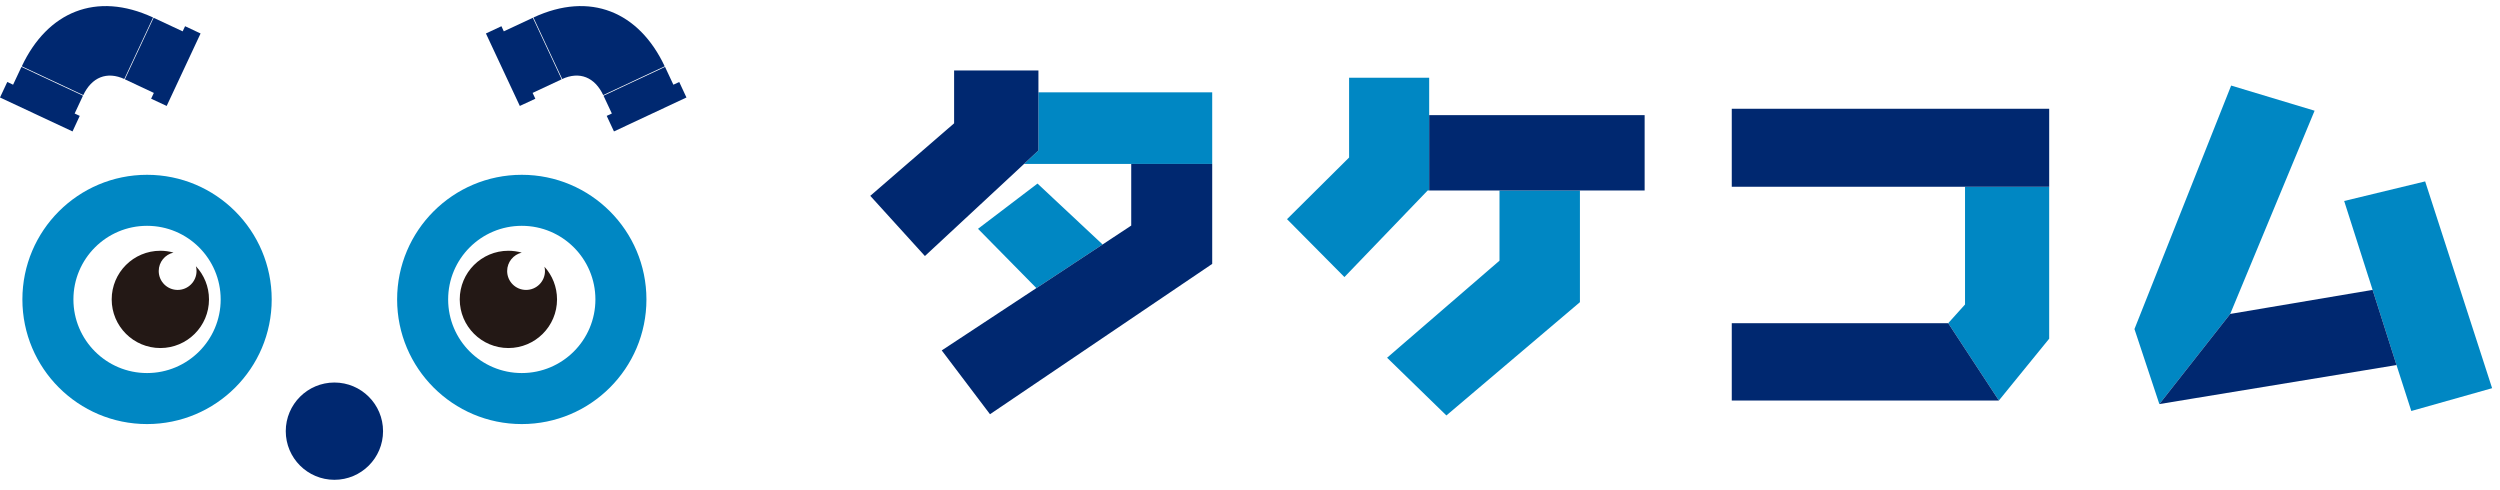
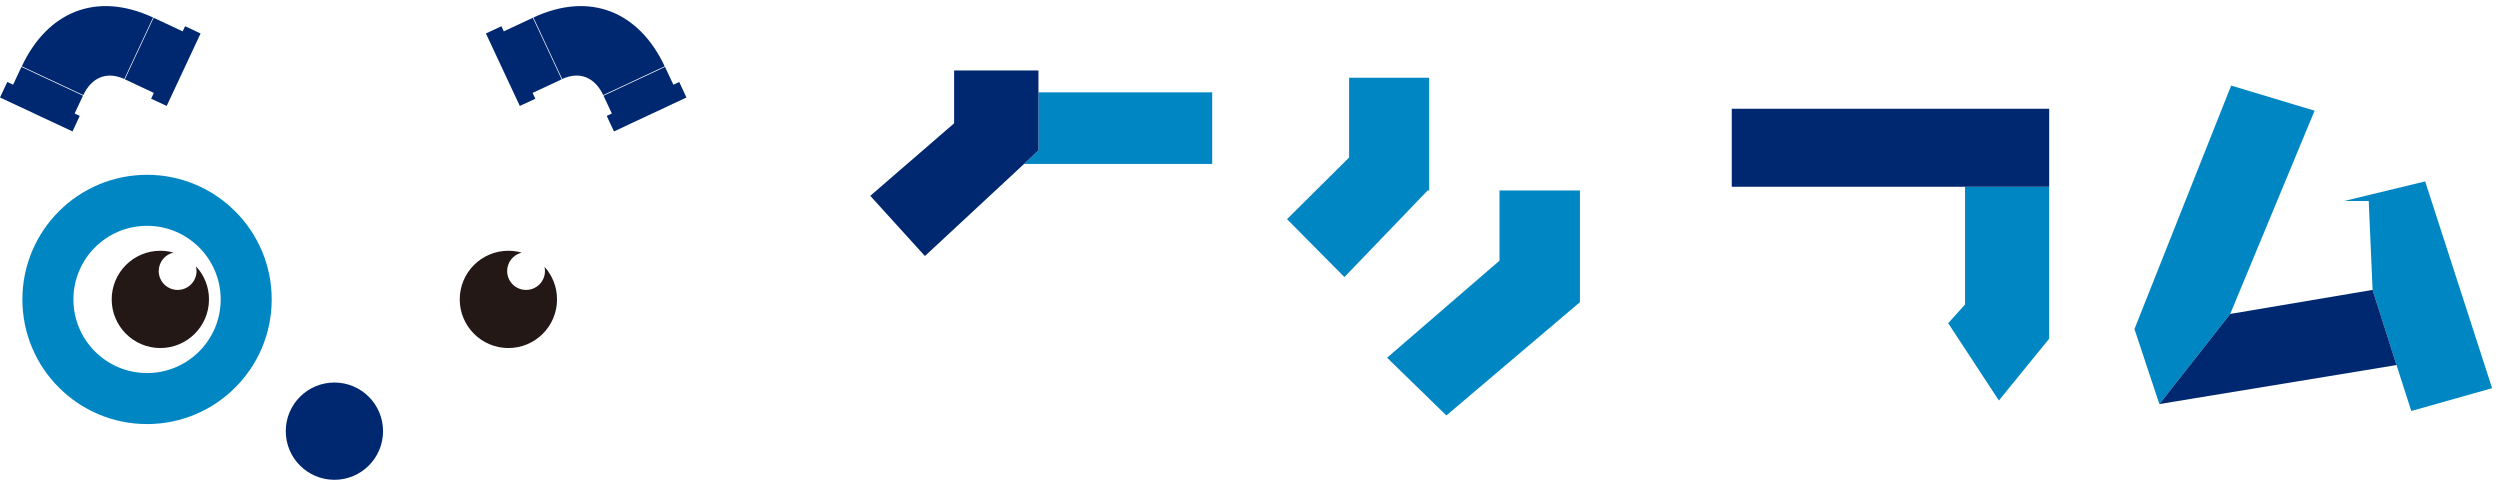
<svg xmlns="http://www.w3.org/2000/svg" width="204" height="40" viewBox="0 0 204 40" fill="none">
  <path d="M22.171 24.434C22.171 30.053 17.615 34.604 11.999 34.604C6.383 34.604 1.827 30.05 1.827 24.434C1.827 18.819 6.383 14.264 11.999 14.264C17.615 14.264 22.171 18.819 22.171 24.434ZM11.999 18.427C8.681 18.427 5.991 21.117 5.991 24.434C5.991 27.752 8.681 30.441 11.999 30.441C15.317 30.441 18.007 27.752 18.007 24.434C18.007 21.117 15.317 18.427 11.999 18.427Z" fill="#0087C3" />
  <path d="M27.288 39.152C29.48 39.152 31.257 37.375 31.257 35.183C31.257 32.991 29.48 31.214 27.288 31.214C25.096 31.214 23.318 32.991 23.318 35.183C23.318 37.375 25.096 39.152 27.288 39.152Z" fill="#002870" />
-   <path d="M52.749 24.434C52.749 30.053 48.193 34.604 42.577 34.604C36.961 34.604 32.405 30.05 32.405 24.434C32.405 18.819 36.961 14.264 42.577 14.264C48.193 14.264 52.749 18.819 52.749 24.434ZM42.577 18.427C39.259 18.427 36.569 21.117 36.569 24.434C36.569 27.752 39.259 30.441 42.577 30.441C45.895 30.441 48.585 27.752 48.585 24.434C48.585 21.117 45.895 18.427 42.577 18.427Z" fill="#0087C3" />
  <path d="M44.428 21.769C44.452 21.88 44.47 21.994 44.47 22.115C44.47 22.968 43.78 23.658 42.927 23.658C42.074 23.658 41.384 22.968 41.384 22.115C41.384 21.387 41.89 20.777 42.573 20.614C42.227 20.517 41.863 20.462 41.485 20.462C39.29 20.462 37.515 22.24 37.515 24.431C37.515 26.622 39.294 28.4 41.485 28.4C43.676 28.4 45.454 26.622 45.454 24.431C45.454 23.405 45.066 22.469 44.428 21.765V21.769Z" fill="#231815" />
  <path d="M15.986 21.724C16.02 21.848 16.038 21.98 16.038 22.115C16.038 22.968 15.348 23.658 14.495 23.658C13.642 23.658 12.952 22.968 12.952 22.115C12.952 21.381 13.469 20.767 14.155 20.611C13.816 20.514 13.455 20.462 13.084 20.462C10.889 20.462 9.114 22.24 9.114 24.431C9.114 26.622 10.893 28.4 13.084 28.4C15.275 28.4 17.054 26.622 17.054 24.431C17.054 23.381 16.648 22.431 15.982 21.72L15.986 21.724Z" fill="#231815" />
  <path d="M15.102 2.139L14.904 2.558L12.512 1.439L12.536 1.453L10.189 6.472L12.554 7.581L12.332 8.056L13.601 8.645L16.367 2.732L15.102 2.139Z" fill="#002870" />
  <path d="M1.761 5.435L1.068 6.912L0.593 6.69L0 7.955L5.918 10.725L6.507 9.456L6.091 9.262L6.771 7.81L1.747 5.46L1.761 5.435Z" fill="#002870" />
  <path d="M12.488 1.428C7.846 -0.731 3.866 0.974 1.778 5.411L6.795 7.758L6.785 7.782C7.475 6.305 8.723 5.786 10.165 6.458L10.141 6.448L12.491 1.428H12.488Z" fill="#002870" />
  <path d="M43.492 1.446L41.11 2.558L40.916 2.139L39.651 2.732L42.417 8.645L43.683 8.056L43.461 7.581L45.829 6.472L43.478 1.453L43.492 1.446Z" fill="#002870" />
  <path d="M55.425 6.69L54.947 6.912L54.264 5.453L54.267 5.46L49.247 7.81L49.233 7.782L49.927 9.262L49.507 9.456L50.1 10.725L56.014 7.955L55.425 6.69Z" fill="#002870" />
  <path d="M49.223 7.758L54.239 5.411C52.152 0.974 48.169 -0.731 43.527 1.428L45.877 6.448L45.853 6.458C47.295 5.786 48.543 6.302 49.233 7.782L49.223 7.758Z" fill="#002870" />
-   <path d="M84.66 14.979L79.806 18.67L84.57 23.509L89.971 19.949L84.66 14.979Z" fill="#0087C3" />
-   <path d="M203.356 31.676L197.892 14.802L191.284 16.4L193.285 22.663H193.288L193.603 23.655L195.555 29.79L196.762 33.537L203.356 31.676Z" fill="#0087C3" />
+   <path d="M203.356 31.676L197.892 14.802L191.284 16.4H193.288L193.603 23.655L195.555 29.79L196.762 33.537L203.356 31.676Z" fill="#0087C3" />
  <path d="M188.871 9.034L182.062 6.982L174.172 26.851L176.203 32.972L181.986 25.617L188.871 9.034Z" fill="#0087C3" />
  <path d="M122.359 15.544V17.845V21.27L113.186 29.191L118.025 33.901L128.922 24.657V17.845V15.544H122.359Z" fill="#0087C3" />
  <path d="M86.082 7.537H84.736V12.275L83.561 13.377H85.482H91.819H92.308H98.916V11.076V7.537H86.082Z" fill="#0087C3" />
  <path d="M160.346 15.239V17.54V24.847L159.881 25.364L158.973 26.372L163.109 32.681L164.627 30.813L167.213 27.638V17.54V15.239H160.346Z" fill="#0087C3" />
  <path d="M116.621 9.394V9.225V6.344H110.086V12.854L105.021 17.884L109.705 22.608L114.565 17.554L114.683 17.429L116.497 15.544H116.621V15.415V9.394Z" fill="#0087C3" />
  <path d="M84.736 7.29V5.748H77.855V10.063L71.014 15.98L75.473 20.892L82.892 14.001L84.736 12.275V7.29Z" fill="#002870" />
-   <path d="M158.973 26.372H141.312V32.681H163.109L158.973 26.372Z" fill="#002870" />
  <path d="M167.214 15.239V8.875H141.312V15.239H160.072H160.346H167.214Z" fill="#002870" />
-   <path d="M92.308 13.377V18.407L89.975 19.946L89.971 19.949L84.57 23.509L84.553 23.52L76.846 28.594L80.784 33.801L98.916 21.534V13.377H92.308Z" fill="#002870" />
  <path d="M193.603 23.655L191.118 24.074L185.165 25.08L181.986 25.617L176.203 32.972L179.018 32.508L192.997 30.21L195.555 29.787L193.603 23.655Z" fill="#002870" />
-   <path d="M117.953 9.395H116.621V15.415V15.544H117.609H118.431H121.998H122.359H128.922H129.421H134.202V9.395H117.953Z" fill="#002870" />
</svg>